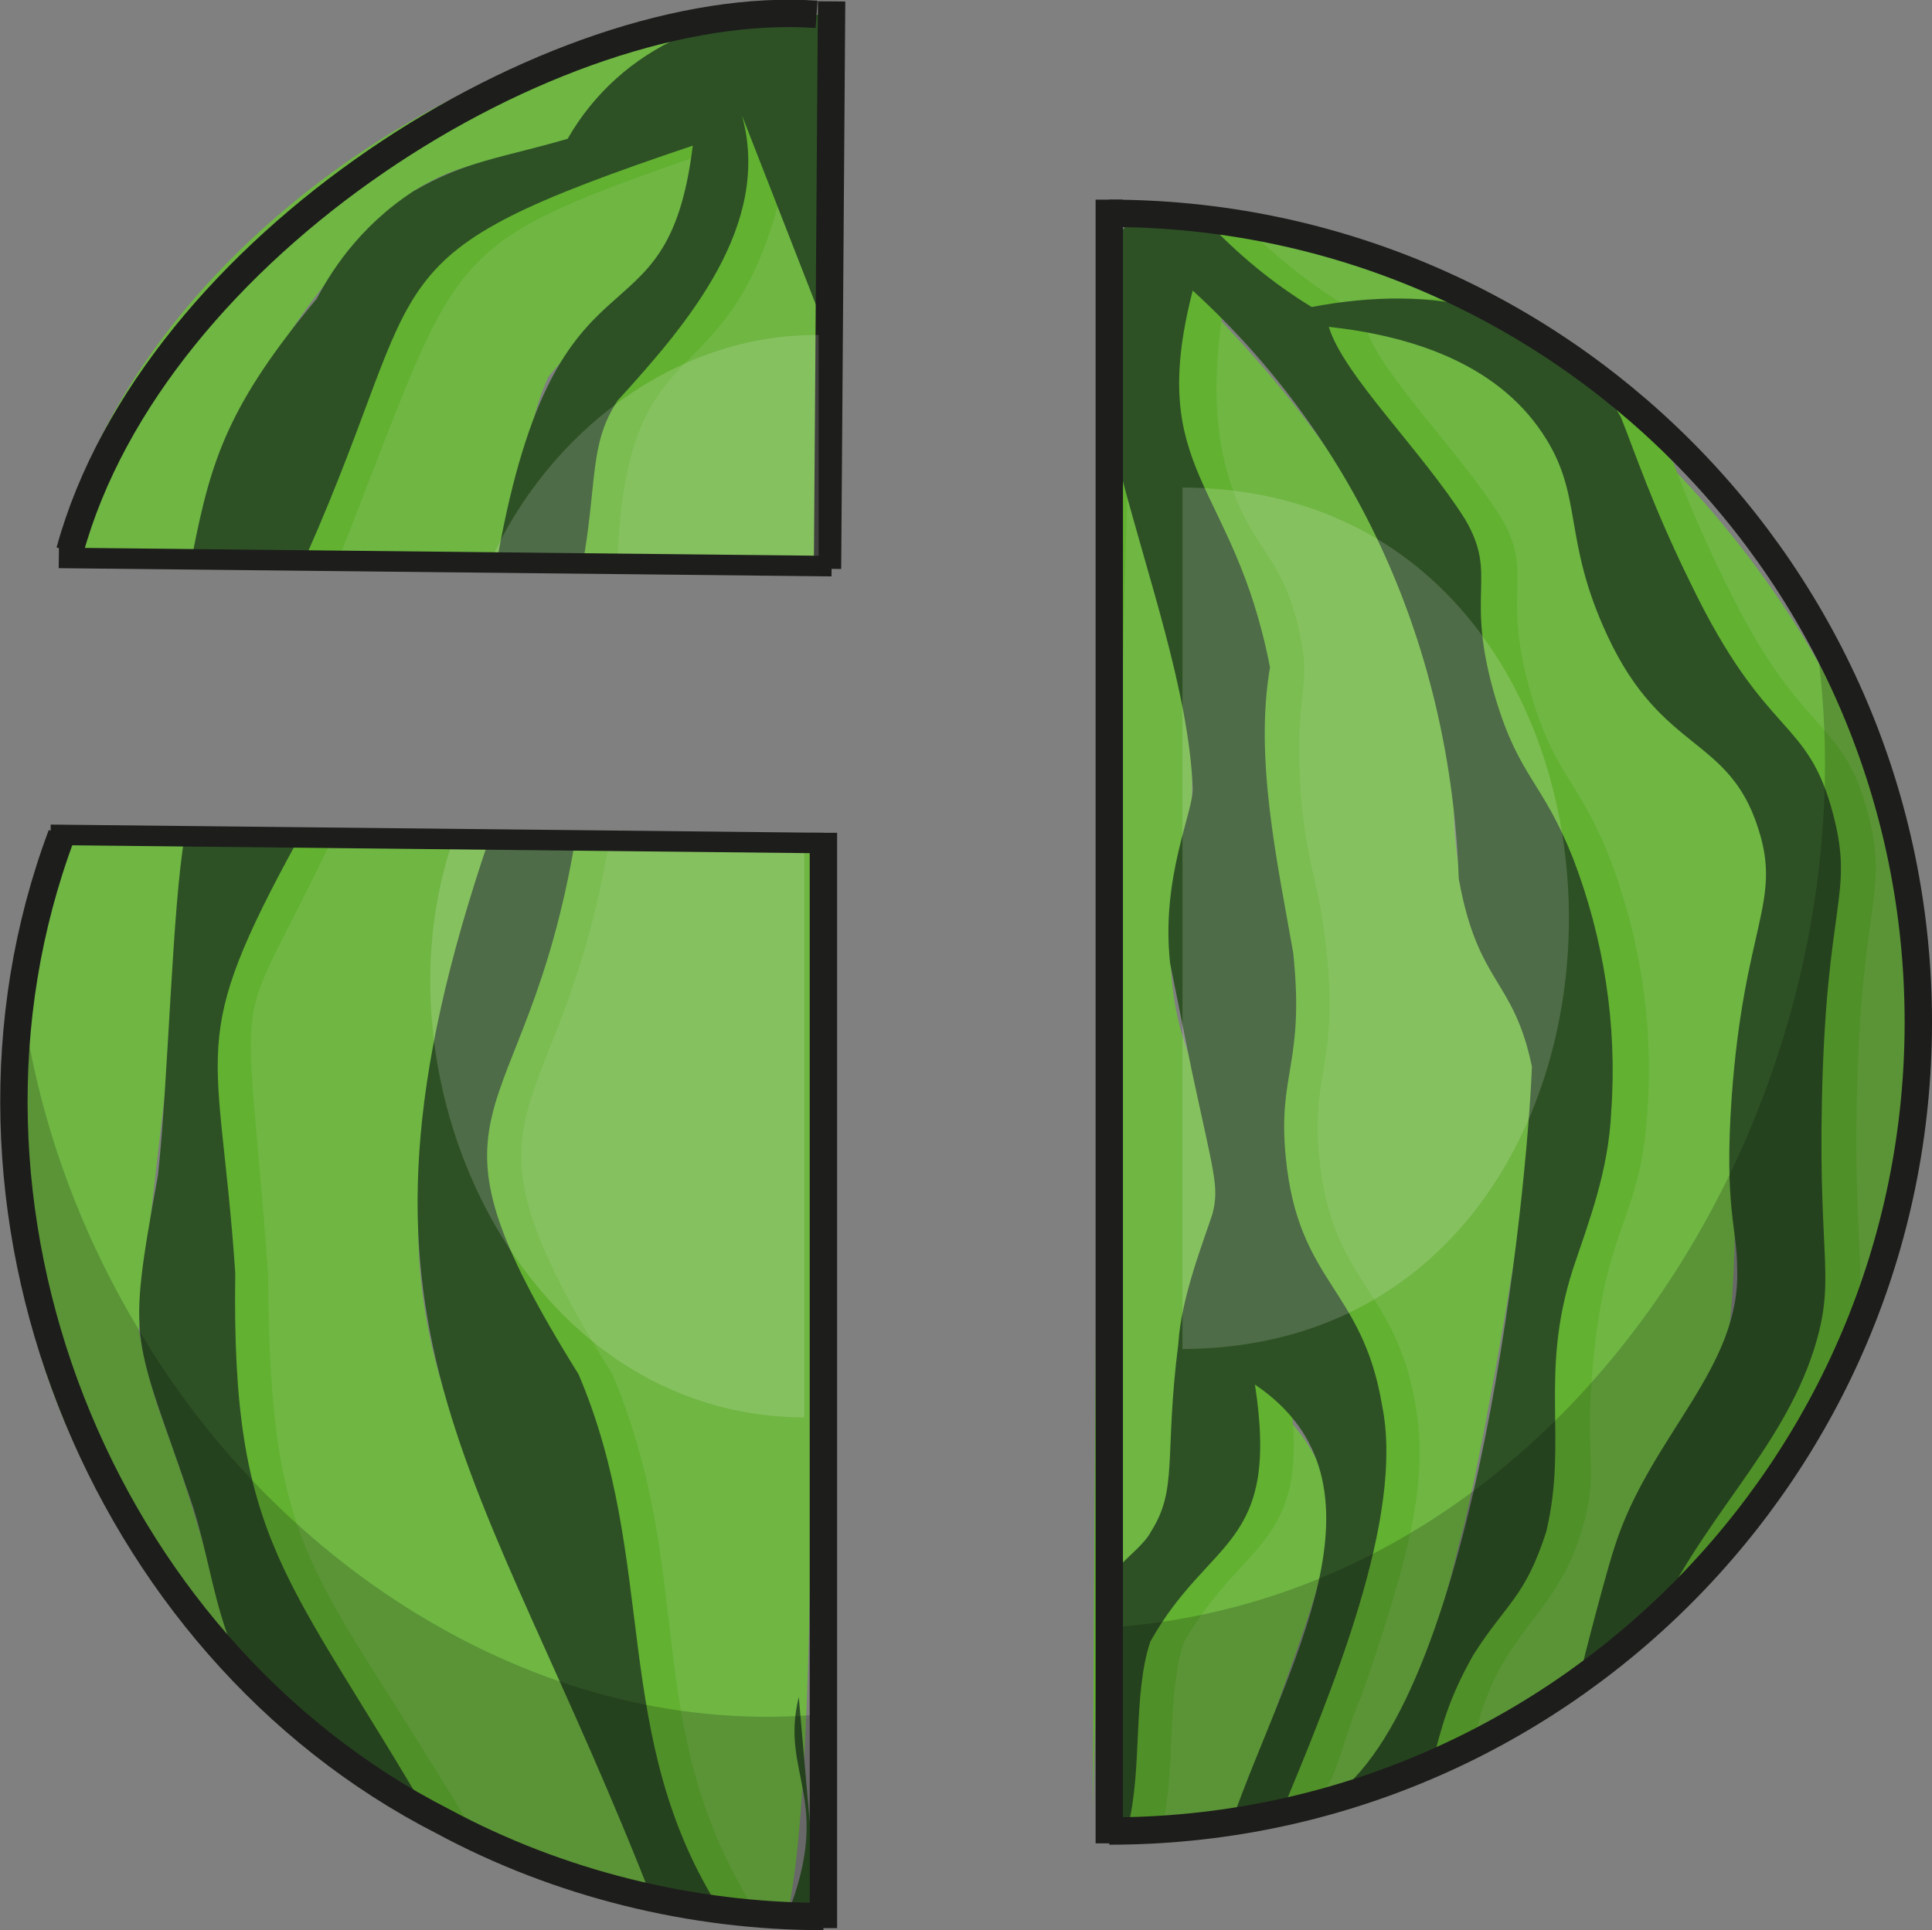
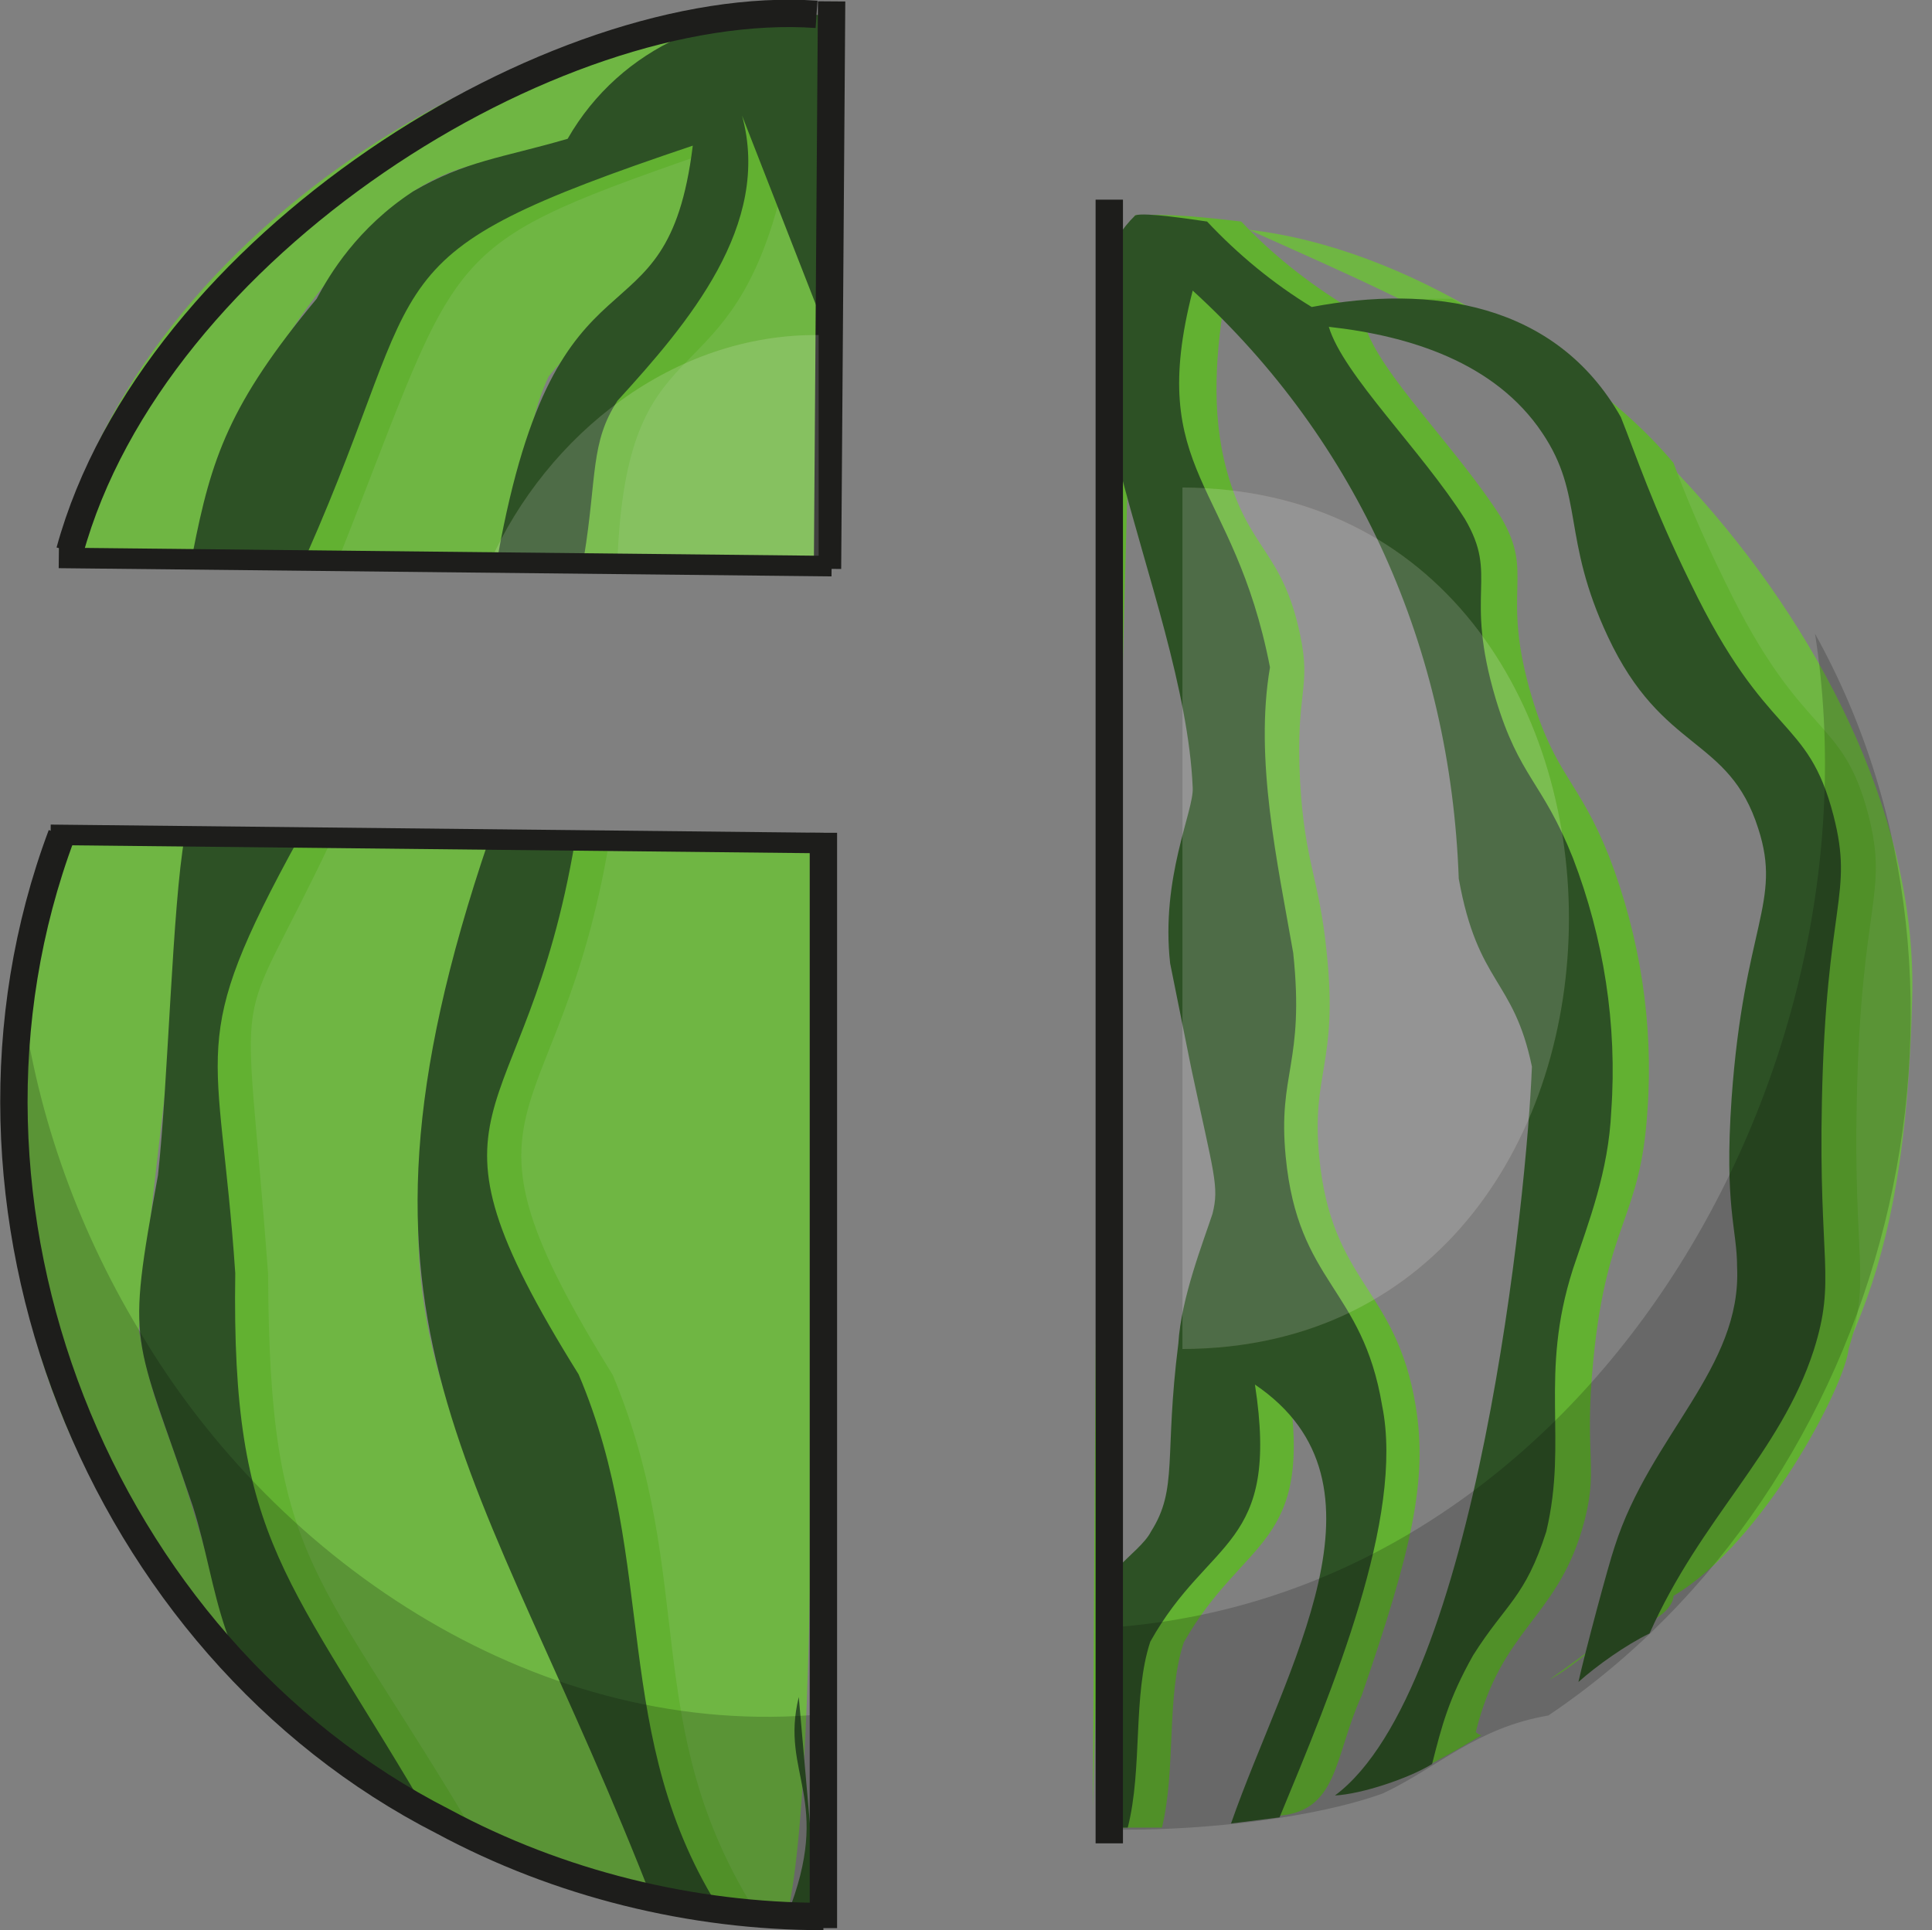
<svg xmlns="http://www.w3.org/2000/svg" viewBox="0 0 282.5 282.3">
  <rect x="0" y="0" width="282.5" height="282.3" fill="#808080" stroke="none" />
  <style>.I{stroke-miterlimit:10}.J{enable-background:new}.K{stroke:#1d1d1b}.L{fill:#6fb643}.M{fill:#62b131}.N{fill:#2d5125}.O{stroke:#aa4817}.P{stroke-width:.01}.Q{stroke-width:4}</style>
  <g class="L">
-     <path d="M161.2 31.4h0zm2.1 8.2c14 31.6 11.1 52.4 10.9 83.3-1 5.8-3.7 8.1-3 18.6.9 14.9 6.9 16.9 6.8 30.5 0 10.5-3.6 9-5.6 25.1-1.8 14.6.6 19.8-4 27.5-3.2 2.8-3.6 6.2-4.7 11.3-.5 2-.9 2.9-1.4 4.2-.9 2.7-1.3 5.5-1.1 13.5a302.9 302.9 0 0 0 .7 14.2l1.4-228.2zm23 211.1c-2.6 7.2-4.5 12.4-6.3 16.3-5.8.6-10.9.7-15.1.7 2.2-8.6.7-19.3 3.3-27.2 8.5-15.4 19-13.7 15.3-37.6 16.2 13.8 11.8 22.3 2.8 47.8zm26.2-206.8c-6.9 0-13.8-.1-20.6 1.1-5.5-3.4-10.6-7.5-15-12.1h0l-.3-.4C189 34.2 201 38 212.3 43.7l.2.2zm.9 181.7c-4.4 18.1-7.3 25.4-16.2 38.6-3.5.8-6.8 1.5-10.1 2 7.7-18.7 18.3-44 15-60.2-2.9-17.4-12.3-17.9-14.1-36.4-1.2-12.3 2.8-13.7 1.1-29.8-1.1-11.1-3.3-13-3.9-25.1-.7-13.3 1.7-13.5 0-21.5-2.7-12.3-7.6-12.3-10.7-23.9-3-10.9-.8-20.2 0-26.5 16.8 16.8 30.5 35.4 36.8 59.3 2.6 11.9.1 14.8 2.3 26.3 2.9 15.5 8.1 14.5 10.7 27.5 2.3 1.4-7.6 58.4-10.9 69.7zm19.7 12c0-.4-.5 4.4-.7 6.6-5 5.5-17.5 13.1-24.6 15.1 1.5-2.7 7.2-16.4 7.9-17.3 4.3-6.7 8.6-10 10.7-18.1 1.3-2.4.9-19 1.7-25.1 2-20.3 6.9-20.4 7.9-36.4 1.5-19.8-3.9-35.9-14.1-53-3.5-8.6-5.3-13-4.9-18 4.7-15.8-19.5-33.3-22.4-43.9 18.8 2.3 27.1 9.4 31.2 15.6 6.2 9.3 2.8 15.3 9.6 29.8 4.1 10.6 13.4 14.6 19 21.8 9.8 17.7.9 23.4-.9 45.7 1.1 40.7-1.3 54.5-20.4 77.2z" />
    <path d="M279.6 146.1c-1.1 42.6-10 53.4-26.3 80.1l-26.8 19.5c9.4-4.9 37-33.2 38.9-48.1 3.2-10.4.6-12.9 1.1-36.4.6-29.3 4.7-30.2 1.7-41.8-3.8-14.7-9.7-10.9-20.9-34-8.7-28-36.5-39.1-64.7-51.8 45.7 5.3 98.5 62.4 97 112.5z" />
  </g>
  <path d="M165.9 31.5c5.1-.3 10.4.3 15.6.9 4.4 4.7 9.8 9 15.4 12.4 5.1-.8 10.2-1.2 15.4-1.1 11.7 6.2 23.8 13.8 32.4 24 1.7 4.6 4 10.2 7.6 17.5 11.2 23.2 17.1 19.3 20.9 34 3 11.7-1.1 12.5-1.7 41.8-.5 23.4 2.1 25.9-1.2 36.3-.5 5.3-12.4 28.3-25.6 36.1-.1 2.5-4.7 5-6.5 4.1l-5.7 6.5c8.7-10.6 16.5-16.2 26-51.9 2.4-11.8-1.5-10.4 0-31.6 1.8-25.2 7.4-28.6 3.9-39.4-4.3-13.6-14-11-22-28.1-6.8-14.5-3.4-20.6-9.6-29.8-4.1-6.2-12.5-13.3-31.2-15.6 2 6.9 13.5 18 19.9 28.1 5 8.5-.2 10.5 4.5 26.3 3.5 11.6 6.8 12 11.3 23.3 4.5 11.7 6.5 24.4 5.6 37-1 16.1-5.9 16.2-7.9 36.4-1.5 15 1 16-1.7 25.1-3.9 13-11.8 14.5-15.5 29.5.2.3.6.4.8.5-4 2.4-9.3 5.5-13.8 7 14.6-17.8 14.7-33.1 20.6-60.5 4.6-26 6.8-39 5.7-44.8-2.7-13-7.9-11.9-10.7-27.5-2.1-11.5.3-14.4-2.3-26.3-6.2-23.9-20-42.5-36.8-59.3-1.5 8.7-2.3 17.8.1 26.5 3.2 11.6 8.1 11.6 10.7 23.9 1.7 8-.7 8.2 0 21.5.7 12.1 2.8 14 3.9 25.1 1.7 16.2-2.3 17.5-1.1 29.8 1.8 18.6 11.2 19 14.1 36.4 1.8 10.9-.6 21.2-7.9 42.4-4.1 9-3.3 17.2-12.7 17.6 6.8-25.9 23.2-48.6 2-63 3.7 23.8-6.5 22.1-15.3 37.6-2.6 7.8-1.1 18.5-3.2 27.1h-8.2c.3-2.5 1.5-4.6 2.3-8 2.7-11.5-3.5-15.5-.6-23.9 2.1-6.1 5.5-4.5 9.6-11.4 4.6-7.7 2.1-12.9 4-27.5 2-16.1 5.6-14.6 5.6-25.1.1-13.6-5.9-15.6-6.8-30.5-.8-13.8 4.2-13.5 3.3-25.7-1-16.5-8.6-21.7-12.9-38.2-2.1-8.1-3.6-19.9-.2-36.1-.4-3.2-.8-4.8-1.2-4.8-2.6 0-4.3 76.2-5 228.5l6.1-233.1z" class="M" />
  <path d="M166 31.5c1.3-.5 8.4.6 10.5.9 4.5 4.8 9.7 9.1 15.3 12.5 17.4-3.3 35.7-.7 45.2 16.1 2.2 5.5 4.6 12.9 10.2 24.3 11.2 23.2 17.1 19.3 20.9 34 3 11.7-1.1 12.5-1.7 41.8-.5 23.5 2.1 26-1.2 36.4-4.9 15.1-16.5 24.5-24 41.4-3.5 1.7-7.7 4.7-10.4 7.1.9-4.1 4.4-17.2 5.3-19.8 5.2-16.3 18.6-26.1 17.9-40.9 0-5.6-1.9-8.8-.8-24.7 1.8-25.2 7.4-28.6 3.9-39.4-4.3-13.6-14-11-22-28.1-6.8-14.5-3.4-20.6-9.6-29.8-6.9-10.3-19.4-14.2-31.2-15.5 2.1 7 13.5 18 19.9 28.1 5 8.5-.2 10.5 4.5 26.3 3.5 11.6 6.8 12 11.3 23.3 4.5 11.7 6.5 24.4 5.6 37-.4 8.9-3.3 16.2-5.6 23.1-5 15.6-.7 24.9-3.9 38.4-3.1 9.7-5.9 10.5-10.7 18.1-3.6 6.4-4.6 10.4-6 15.9-3.4 2.1-10.3 4.4-14.2 4.6C216 247.1 223.3 174.3 224 156c-2.7-13-7.9-11.9-10.7-27.5-1.2-33.7-14.8-64-38.9-86-6.9 26.8 6 27.8 11.3 55.1-2.3 13.4 1.1 28.6 3.4 41.8 1.7 16.2-2.3 17.5-1.1 29.8 1.8 18.6 11.2 19 14.1 36.4 3.3 16.3-7.3 41.6-15 60.2l-7.1.9c8-22.9 24.9-49.7 3.5-64.2 3.7 24-6.7 22.2-15.3 37.6-2.6 7.8-1.1 18.6-3.3 27.2h-3.4l-.5-31c-1.8-5.4 5.6-8.9 7.3-12.3 4-6.3 1.9-10.9 4-27.5.4-6.7 3.7-15 5-19 1-4 .2-5.7-3.1-21.2l-3.1-15.4c-1.4-12.6 3.5-22.3 3.3-25.7-1.2-28.4-24.5-68.1-8.4-83.7zm-4.8-.2h0z" class="N" />
  <path d="M172.9 71.3c75.4.3 75.3 125.8 0 126" opacity=".16" fill="#fff" class="I J O P" />
  <path d="M161.5 267.6h3.4c11.2 0 27-1.6 37.3-5.3 7.9-3.7 13.6-9.6 24.2-11.4 49.8-33.5 68.3-105.5 39-158.2C275.5 157.6 232 232.8 162.8 238h0l-1.3 29.6z" opacity=".19" class="J" />
  <g fill="none" class="I K Q">
-     <path d="M162.2,31.2c65.3,0,118.3,53,118.3,118.3s-53,118.3-118.3,118.3" />
    <path d="M162.2 29.2v240.4" />
  </g>
  <path d="M120.6 2.4c-7.7 5.8-30.8 16.3-37.6 18-11.8 4.1-14.4 2.5-22.6 7.6-13.9 13-24.9 26.3-31.3 52.8l-20.5-.2c11.7-47.8 70.3-82.7 112-78.2zm-19.4 20.7c-.8 25.7-11 19.3-21 32-3.6 7.7-3.8 17.2-5.7 26.2L45.2 81c18.1-42.9 7.6-42.8 55.9-59.7.1.6.1 1.2.1 1.8zm19.6 25.3l-.4 33.4-35.1-.4c1.9-11.7 1-16.7 4.9-22.8 10.7-12.3 20.9-23 19.8-41 3.6-1.6 7.1-3.4 10.6-5.3l.2 36.1z" class="L" />
  <path d="M113.7 30.2c-7.9 28.6-21.9 17-23.4 51.3-3.6 0-7.2-.1-10.8-.1 2.8-11.5 1.4-24.9 10.1-31.1 12.2-4.8 17.6-16.8 16.5-28.9-42.5 14.8-38 13.3-56.3 59.6l-15.6-.2c4.9-24 20.6-46.9 35.1-55.2 9.4-3.2 17.2-4 32.7-10.8 3.2-1.5 10.3-.5 13 2.7.1 3.2-.1 7.6-1.3 12.7z" class="M" />
  <path d="M120.8 48.4l-12.3-31.5c4.4 16-7.9 30.4-18.2 41.7-4 6.1-3 11.1-4.9 22.8-4.2-.1-8.4-.1-12.6-.1 8.7-48.4 24.7-29.1 28.5-60C52.9 37.6 63.4 39.1 44.9 81l-16.7-.2c2.7-13.8 5.3-21.7 18.1-37.1 1.9-3.6 6-10.4 14.1-15.7 7.7-4.5 13-4.9 22.6-7.7 7.8-13.6 22.9-19.8 37.6-18-1.1 15.6.2 30.6.2 46.2v-.1z" class="N" />
  <path d="M10.2 80.6C22.4 36 81-.6 119.4 2.1m1.6 81.1l.6-83" fill="none" class="I K Q" />
  <path d="M106.4 58.7h0z" />
  <path d="M40.5 250.1C.8 214.2-5.8 172.5 7.4 122.1l20.5.2c-2.3 28.7-5.8 52.2-7.6 72.2 2.2 12.5 4.2 12.9 9.9 33 3 10.2 2.6 16 10.3 22.6zM96 278.9c-10.4-3.3-21.6-6.7-31.1-12.5h0c-.1 0-.2-.1-.2-.1-9.1-10.6-22.2-28.5-28.7-51.6-1.5-6.1-.4-13.6-1.8-32.4-2.7-26.8-5.4-35.9 9.9-59.8l27.5.3c2.9 9.8-5.2 23.7-7.4 34.1-13.7 52.4 22.7 75.4 31.8 122zm23.2-155.6c-1.8 28.3 1.8 131.1-4.1 156.9l-9.3-.3c-4.7-9.1-9.9-20.6-11.8-30.7-3.5-18.9-.1-27.8-9.4-48.1-25.6-41.1-7.9-34.3-.5-78.1l35.1.3z" class="L" />
  <path d="M70.8 270.6l.1.1c-15-7.2-21.3-10.4-27-18.1-5-7.5-6.3-15.9-10.8-32.3-3.2-11.6-6.5-15.8-7.9-25.7l7.8-72.2 15.6.2c-15 31.7-12.9 16.4-9.4 63.7.2 43.3 7 42.4 31.6 84.3zm39.9 9.3l-9.8-1c-15.7-62.1-53-70.2-22.6-156l10.8.1c-7.4 43.9-25.1 36.9.5 78.1 12.5 30 3.7 51.4 21.1 78.8zm11.1-31.7h0zm-1.8 32h0z" class="M" />
  <path d="M63.6 267.1c.1.1.1.2.2.3-6.4-3.8-12.8-8.9-19.9-14.7-12-7.2-11.9-20.5-15.7-32.4-8.7-25.7-9.8-22.7-5.1-48.4 1.5-13.7 2.1-39.5 3.9-49.5l16.7.2C27 153 32.1 152.2 34.4 186.2c-.6 39.8 7.7 43.9 29.2 80.9zm42 12.7c.1.1.1.1 0 0l-9.8-.9c-25.6-66.1-48.9-83.8-24.3-156.1l12.6.1c-7.4 44-25.1 37 .5 78.1 11.8 27.7 4.4 53.1 21 78.8zm14 .3h-4.5c6.8-17.1-1.1-20.5 1.7-31.9l2.8 31.9z" class="N" />
  <path d="M120.4 250.7c-40.9 3.9-79.8-21.6-100.1-56.2C11.1 179.2 5 161.9 3 144.3-8 214.2 49 283.9 119.7 280.2l1.3-29.5c-.2-.1-.4-.1-.6 0zm-55.3 16.2c-.1-.2-.3-.4-.4-.7.1.2.3.6.4.7h0z" opacity=".19" class="J" />
  <g fill="none" class="I K Q">
    <path d="M9 122.1c-20.3 54.2 5.4 118.6 55.8 144.3 16.9 9.1 36.3 13.9 55.6 13.9" />
    <path d="M120.4 282V121.8" />
  </g>
  <path d="M106.6 161.3h0z" />
  <g class="I">
-     <path d="M117.6 123.3v84c-41.1-.1-63.7-49-51.3-84.6l51.3.6z" opacity=".16" fill="#fff" class="J O P" />
    <path d="M7.4 122.1l113 1.2" fill="none" stroke-width="3" class="K" />
    <path d="M119.7 49v33.8l-48.1-.5C80 63.5 98.5 48.8 119.7 49z" opacity=".16" fill="#fff" class="J O P" />
    <path d="M8.6 81.6l113 1.2" fill="none" stroke-width="3" class="K" />
  </g>
</svg>